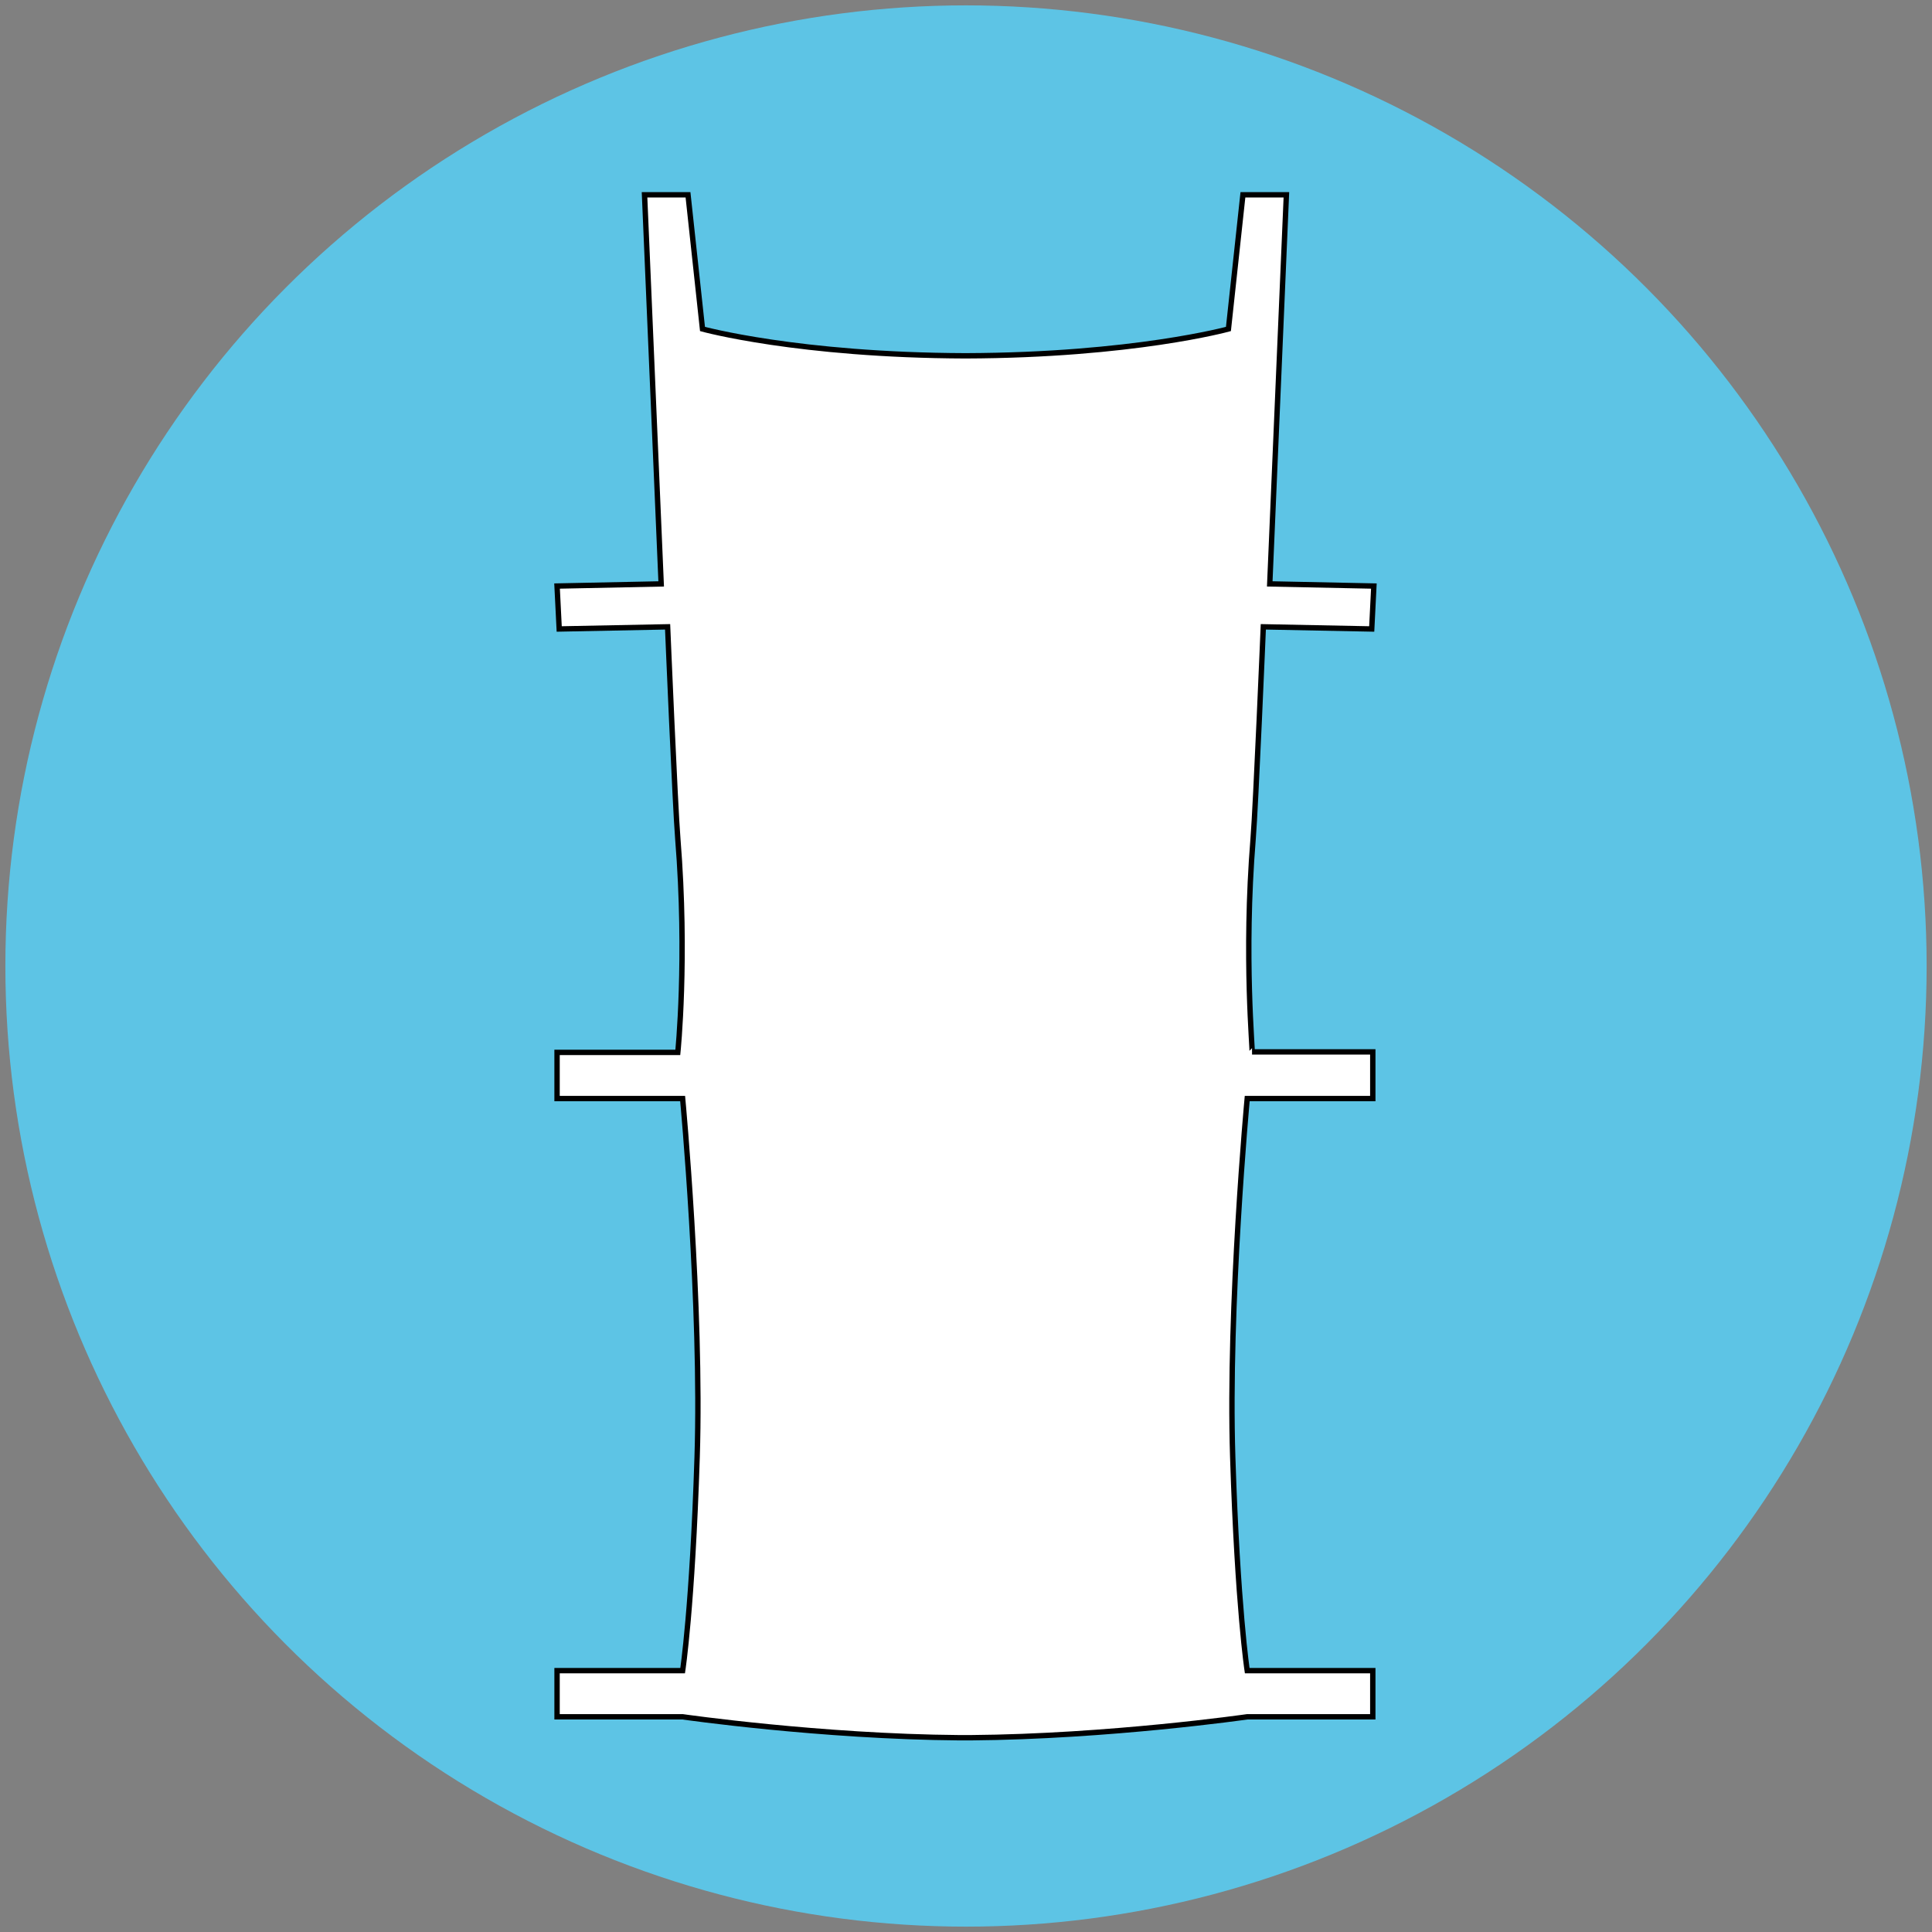
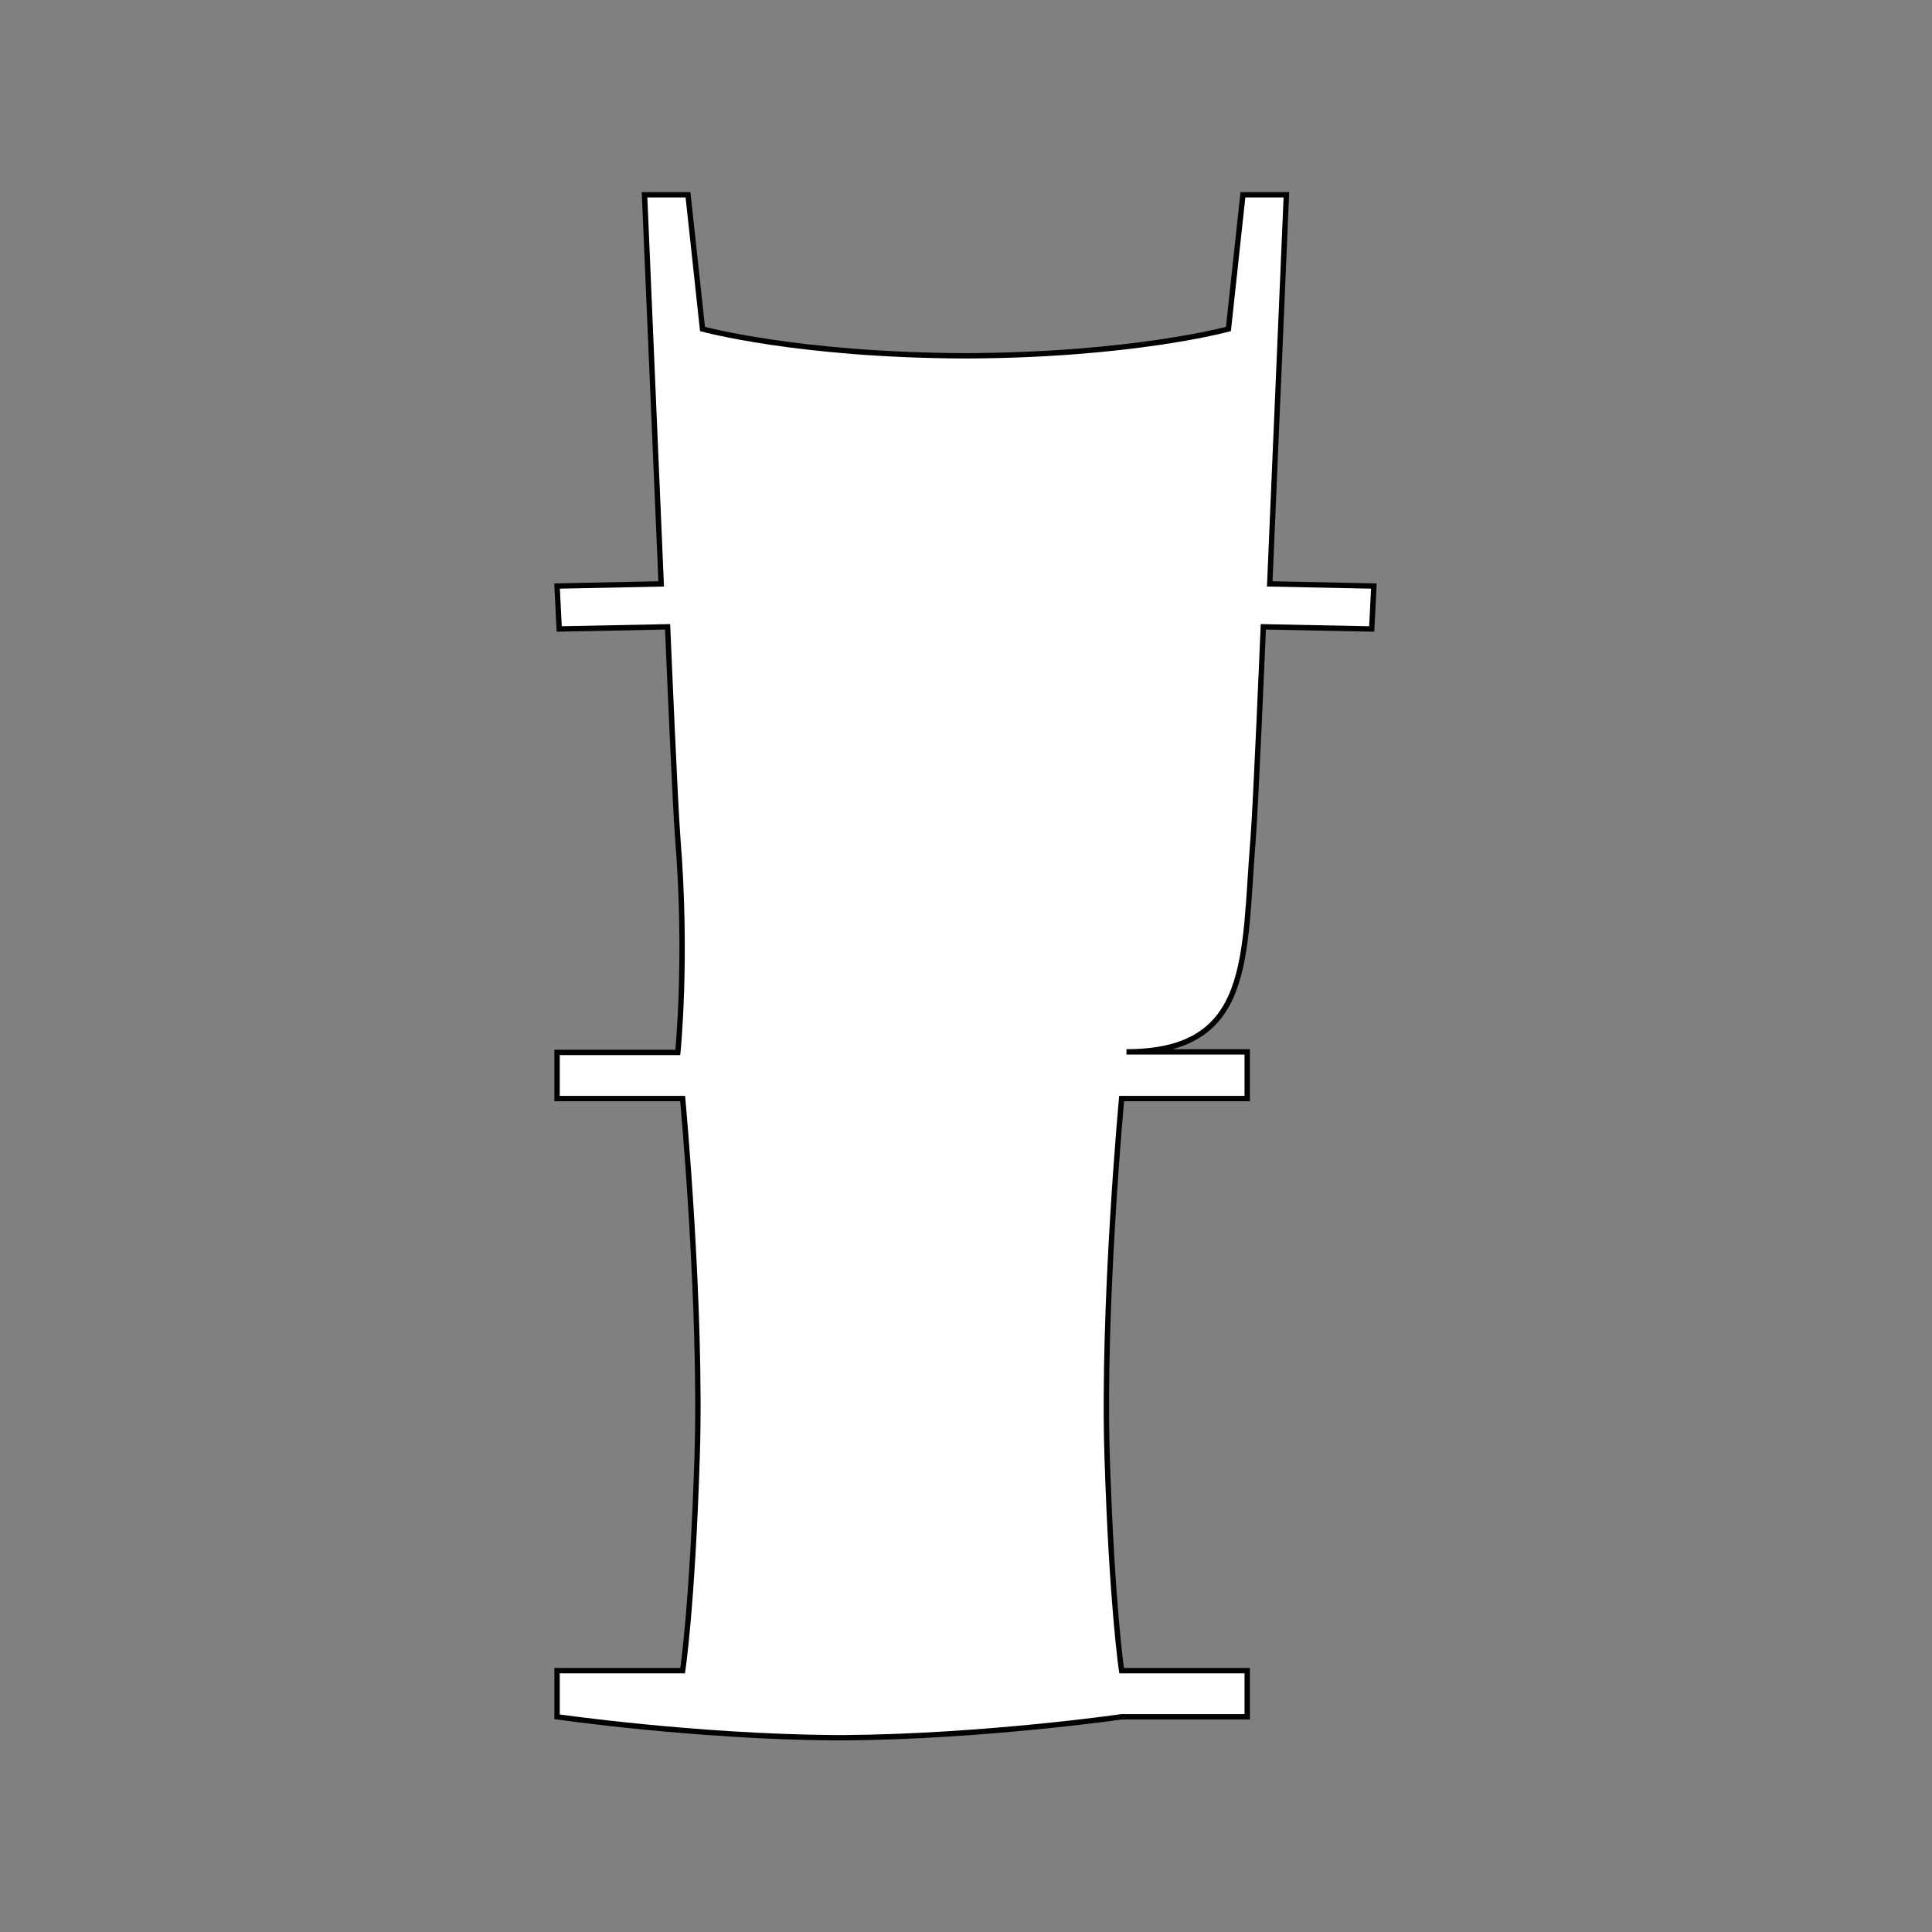
<svg xmlns="http://www.w3.org/2000/svg" version="1.1" id="Layer_1" x="0px" y="0px" viewBox="0 0 360 360" style="enable-background:new 0 0 360 360;" xml:space="preserve">
  <rect x="0" y="0" width="360" height="360" fill="#808080" stroke="none" />
  <style type="text/css">
	.st0{fill:#5DC4E5;}
	.st1{fill:#FFFFFF;stroke:#000000;stroke-miterlimit:10;}
</style>
-   <circle class="st0" cx="180" cy="180" r="179" />
-   <path class="st1" d="M233.5,156.3c0.5-6.1,1.9-39.5,1.9-39.5l20.2,0.4l0.4-8l-19.4-0.4l3.1-72.5h-8.1l-2.7,25c0,0-17.8,4.9-49,5  c-31.2-0.1-49-5-49-5l-2.7-25h-8.1l3.1,72.5l-19.4,0.4l0.4,8l20.2-0.4c0,0,1.4,33.4,1.9,39.5c1.8,22.3,0,39.8,0,39.8h-22.5v8.6h23.4  c0,0,3.6,38.7,2.7,66.8c-0.9,28.1-2.7,39.8-2.7,39.8h-23.4v8.6h23.4c0,0,25.7,3.7,51.6,3.9l0,0c0.3,0,0.7,0,1,0s0.7,0,1,0l0,0  c25.9-0.2,51.6-3.9,51.6-3.9h23.4v-8.6h-23.4c0,0-1.8-11.7-2.7-39.8c-0.9-28.1,2.7-66.8,2.7-66.8h23.4V196h-22.5  C233.5,196,231.7,178.5,233.5,156.3z" />
+   <path class="st1" d="M233.5,156.3c0.5-6.1,1.9-39.5,1.9-39.5l20.2,0.4l0.4-8l-19.4-0.4l3.1-72.5h-8.1l-2.7,25c0,0-17.8,4.9-49,5  c-31.2-0.1-49-5-49-5l-2.7-25h-8.1l3.1,72.5l-19.4,0.4l0.4,8l20.2-0.4c0,0,1.4,33.4,1.9,39.5c1.8,22.3,0,39.8,0,39.8h-22.5v8.6h23.4  c0,0,3.6,38.7,2.7,66.8c-0.9,28.1-2.7,39.8-2.7,39.8h-23.4v8.6c0,0,25.7,3.7,51.6,3.9l0,0c0.3,0,0.7,0,1,0s0.7,0,1,0l0,0  c25.9-0.2,51.6-3.9,51.6-3.9h23.4v-8.6h-23.4c0,0-1.8-11.7-2.7-39.8c-0.9-28.1,2.7-66.8,2.7-66.8h23.4V196h-22.5  C233.5,196,231.7,178.5,233.5,156.3z" />
</svg>